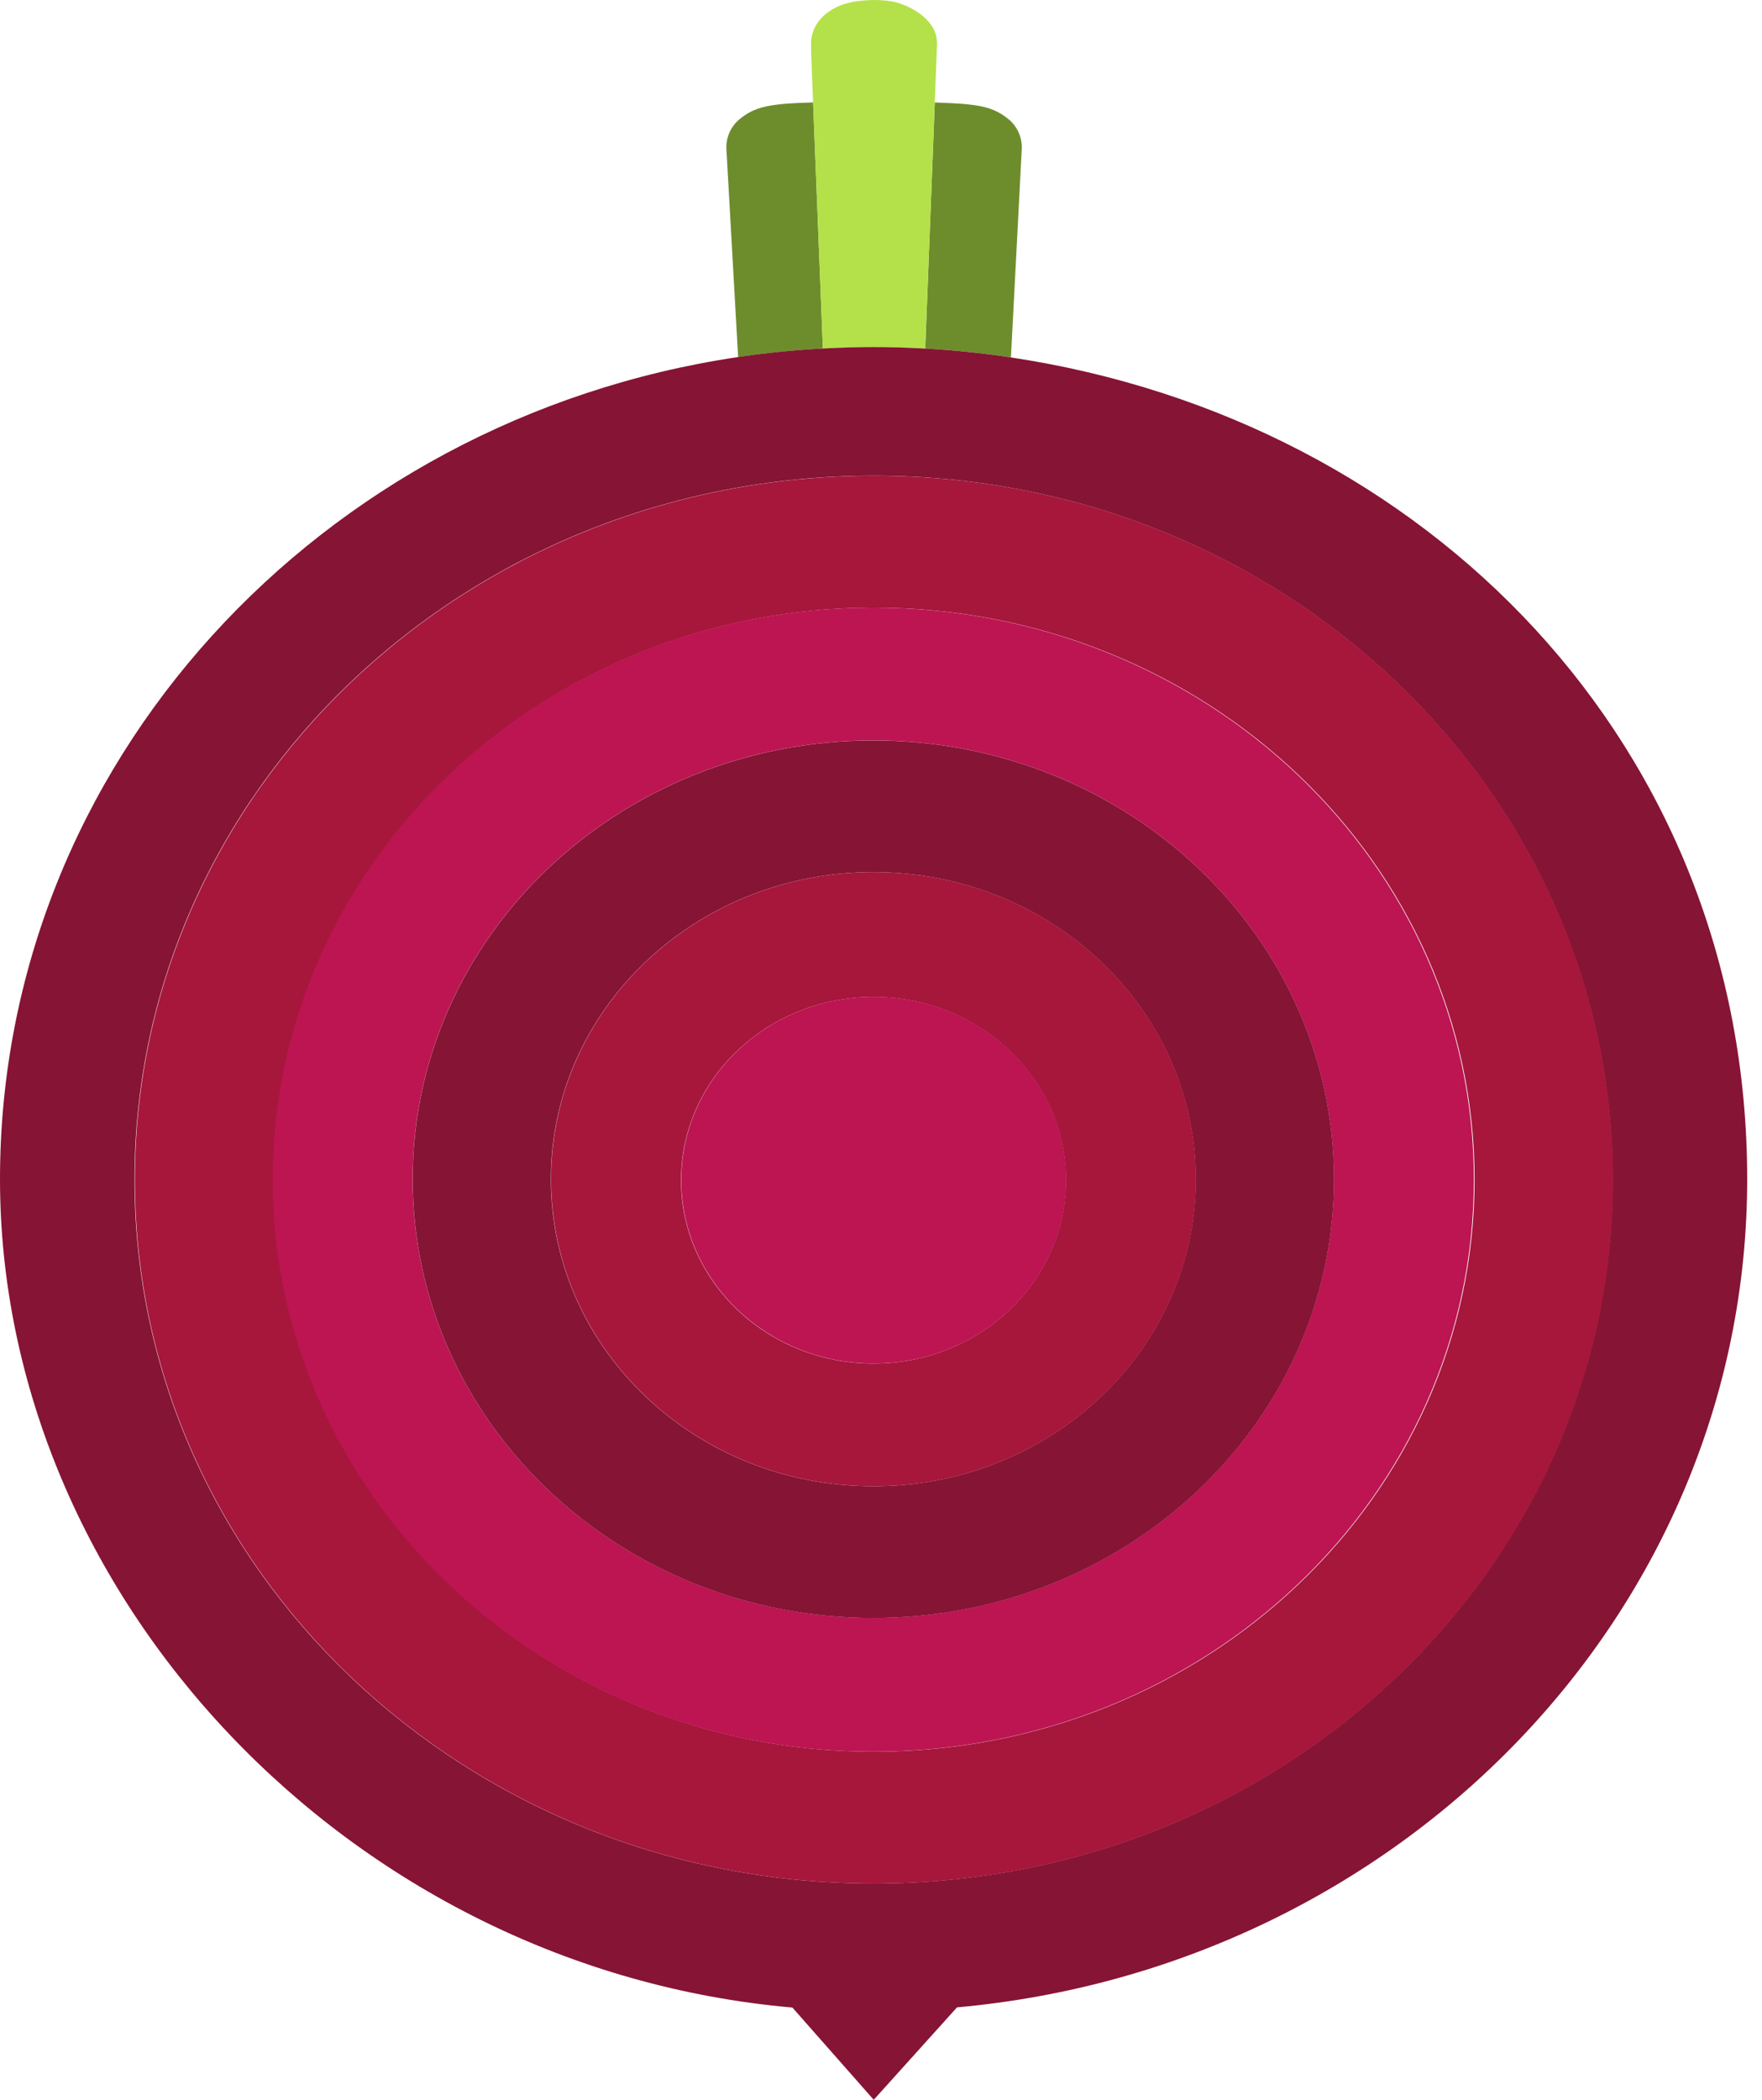
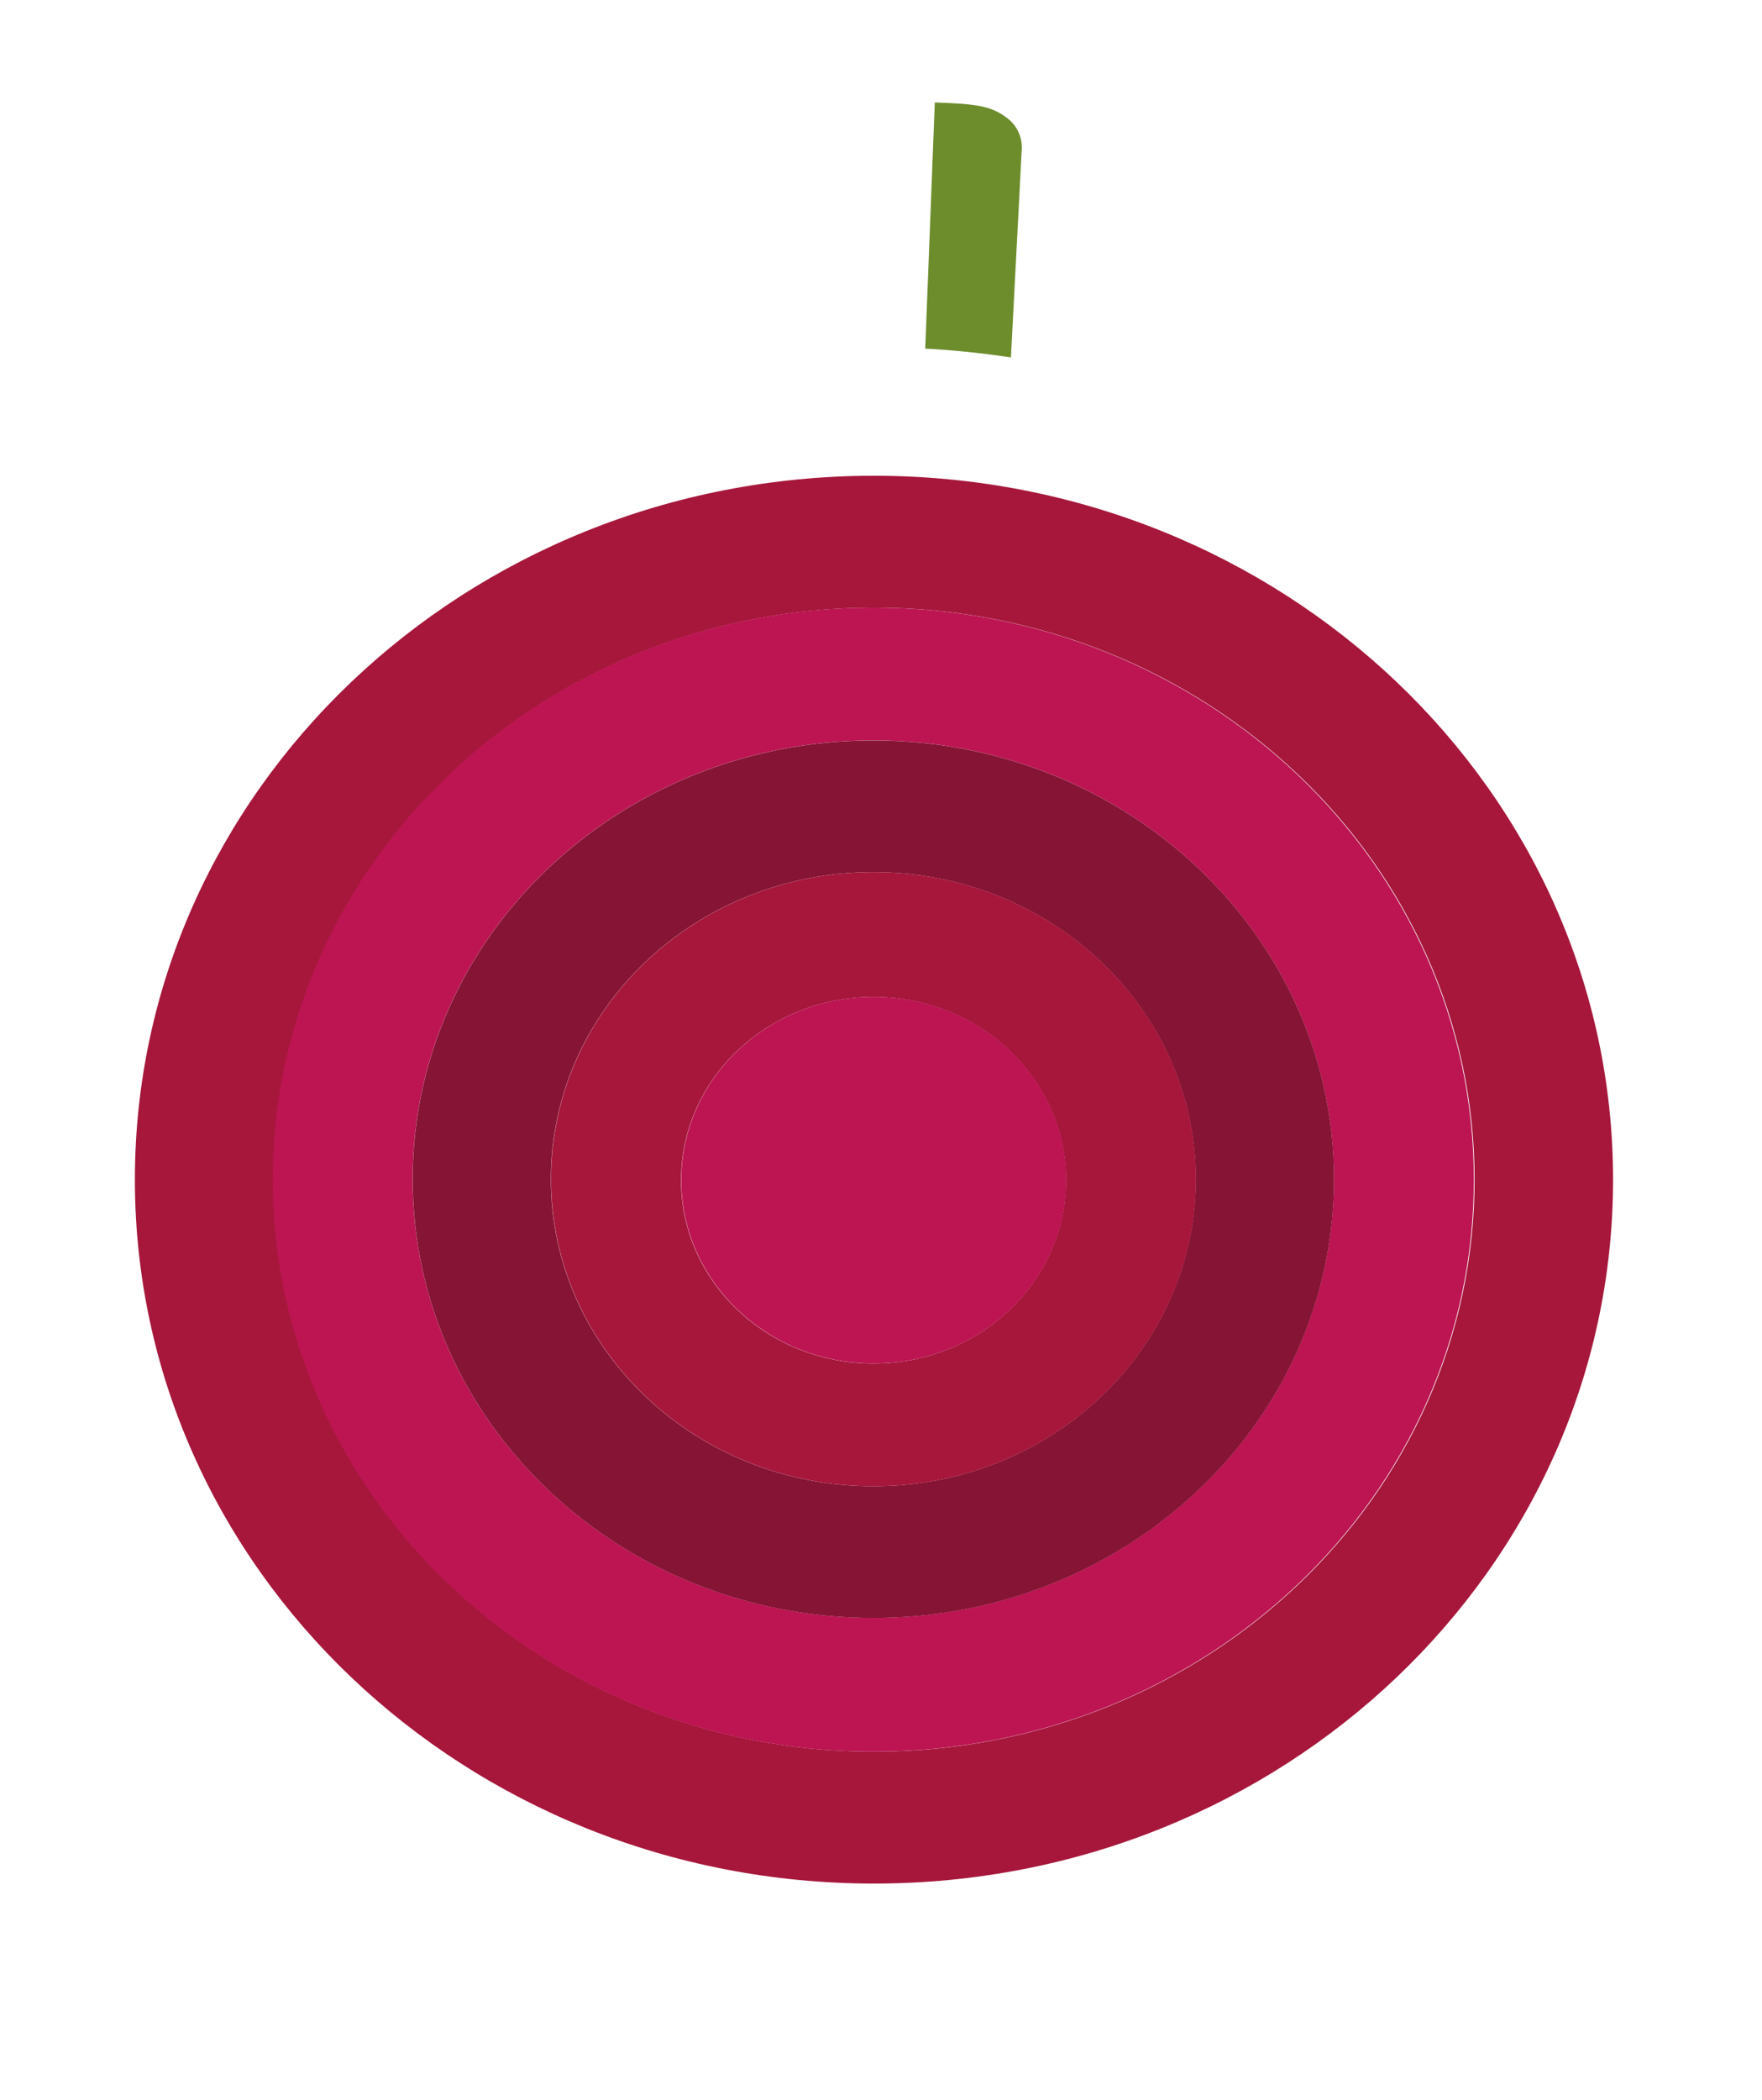
<svg xmlns="http://www.w3.org/2000/svg" width="47" height="56" viewBox="0 0 47 56" fill="none">
  <path d="M26.82 9.51C26.868 9.517 26.917 9.525 26.966 9.532L27.253 4.011C27.279 3.69 27.147 3.378 26.897 3.175C26.577 2.916 26.283 2.839 25.902 2.793C25.712 2.77 25.52 2.757 25.329 2.749L24.935 2.733L24.68 9.297C24.68 9.297 24.682 9.297 24.684 9.297C25.405 9.336 26.117 9.409 26.82 9.51Z" fill="#6D8D2C" />
-   <path d="M21.95 9.295V9.294L21.689 2.731L21.302 2.746C21.11 2.754 20.919 2.766 20.729 2.79C20.348 2.837 20.053 2.913 19.734 3.173C19.484 3.375 19.352 3.688 19.378 4.008L19.689 9.525C20.432 9.415 21.187 9.337 21.952 9.295H21.95Z" fill="#6D8D2C" />
-   <path d="M23.93 0.069C23.587 -0.026 23.032 -0.022 22.639 0.075C22.005 0.233 21.611 0.68 21.634 1.211L21.638 1.458L21.688 2.733L21.949 9.296C22.4 9.272 22.859 9.258 23.316 9.258C23.763 9.258 24.201 9.271 24.642 9.295C24.654 9.295 24.666 9.296 24.679 9.297L24.934 2.733L24.994 1.194C25.025 0.545 24.311 0.176 23.93 0.071L23.93 0.069Z" fill="#B4E149" />
-   <path d="M26.954 9.531C26.905 9.524 26.856 9.515 26.808 9.508C26.106 9.407 25.393 9.336 24.672 9.295C24.67 9.295 24.669 9.295 24.668 9.295C24.657 9.295 24.646 9.295 24.635 9.294C24.194 9.27 23.753 9.256 23.306 9.256C22.858 9.256 22.392 9.27 21.942 9.295C21.941 9.295 21.94 9.295 21.939 9.295C21.174 9.336 20.42 9.414 19.676 9.524C8.528 11.184 0 20.366 0 31.446C0 42.526 9.283 52.499 21.137 53.54L23.306 56L25.527 53.535C37.353 52.469 46.605 42.987 46.605 31.446C46.605 19.905 38.089 11.2 26.954 9.531ZM23.302 50.232C12.414 50.232 3.588 41.827 3.588 31.459C3.588 21.091 12.414 12.686 23.302 12.686C34.191 12.686 43.017 21.091 43.017 31.459C43.017 41.827 34.191 50.232 23.302 50.232Z" fill="#861435" />
  <path d="M23.312 12.688C12.424 12.688 3.598 21.093 3.598 31.46C3.598 41.828 12.424 50.233 23.312 50.233C34.2 50.233 43.027 41.828 43.027 31.46C43.027 21.093 34.2 12.688 23.312 12.688ZM23.312 46.716C14.464 46.716 7.292 39.885 7.292 31.46C7.292 23.035 14.464 16.205 23.312 16.205C32.16 16.205 39.333 23.035 39.333 31.46C39.333 39.885 32.16 46.716 23.312 46.716Z" fill="#A6173B" />
  <path d="M23.294 16.205C14.446 16.205 7.273 23.035 7.273 31.46C7.273 39.885 14.446 46.715 23.294 46.715C32.142 46.715 39.314 39.885 39.314 31.46C39.314 23.035 32.142 16.205 23.294 16.205ZM23.294 43.147C16.508 43.147 11.006 37.908 11.006 31.446C11.006 24.985 16.508 19.746 23.294 19.746C30.08 19.746 35.581 24.985 35.581 31.446C35.581 37.908 30.08 43.147 23.294 43.147Z" fill="#BC1552" />
  <path d="M23.295 19.748C16.509 19.748 11.008 24.986 11.008 31.448C11.008 37.91 16.509 43.149 23.295 43.149C30.081 43.149 35.583 37.91 35.583 31.448C35.583 24.986 30.081 19.748 23.295 19.748ZM23.295 39.638C18.545 39.638 14.694 35.971 14.694 31.448C14.694 26.925 18.545 23.258 23.295 23.258C28.046 23.258 31.896 26.925 31.896 31.448C31.896 35.971 28.046 39.638 23.295 39.638Z" fill="#861435" />
  <path d="M23.3 23.258C18.55 23.258 14.699 26.924 14.699 31.448C14.699 35.971 18.55 39.638 23.3 39.638C28.05 39.638 31.901 35.971 31.901 31.448C31.901 26.924 28.05 23.258 23.3 23.258ZM23.3 36.365C20.465 36.365 18.166 34.177 18.166 31.476C18.166 28.776 20.465 26.587 23.3 26.587C26.136 26.587 28.435 28.776 28.435 31.476C28.435 34.177 26.136 36.365 23.3 36.365Z" fill="#A6173B" />
  <path d="M23.306 36.363C26.142 36.363 28.441 34.174 28.441 31.474C28.441 28.774 26.142 26.585 23.306 26.585C20.471 26.585 18.172 28.774 18.172 31.474C18.172 34.174 20.471 36.363 23.306 36.363Z" fill="#BC1552" />
</svg>